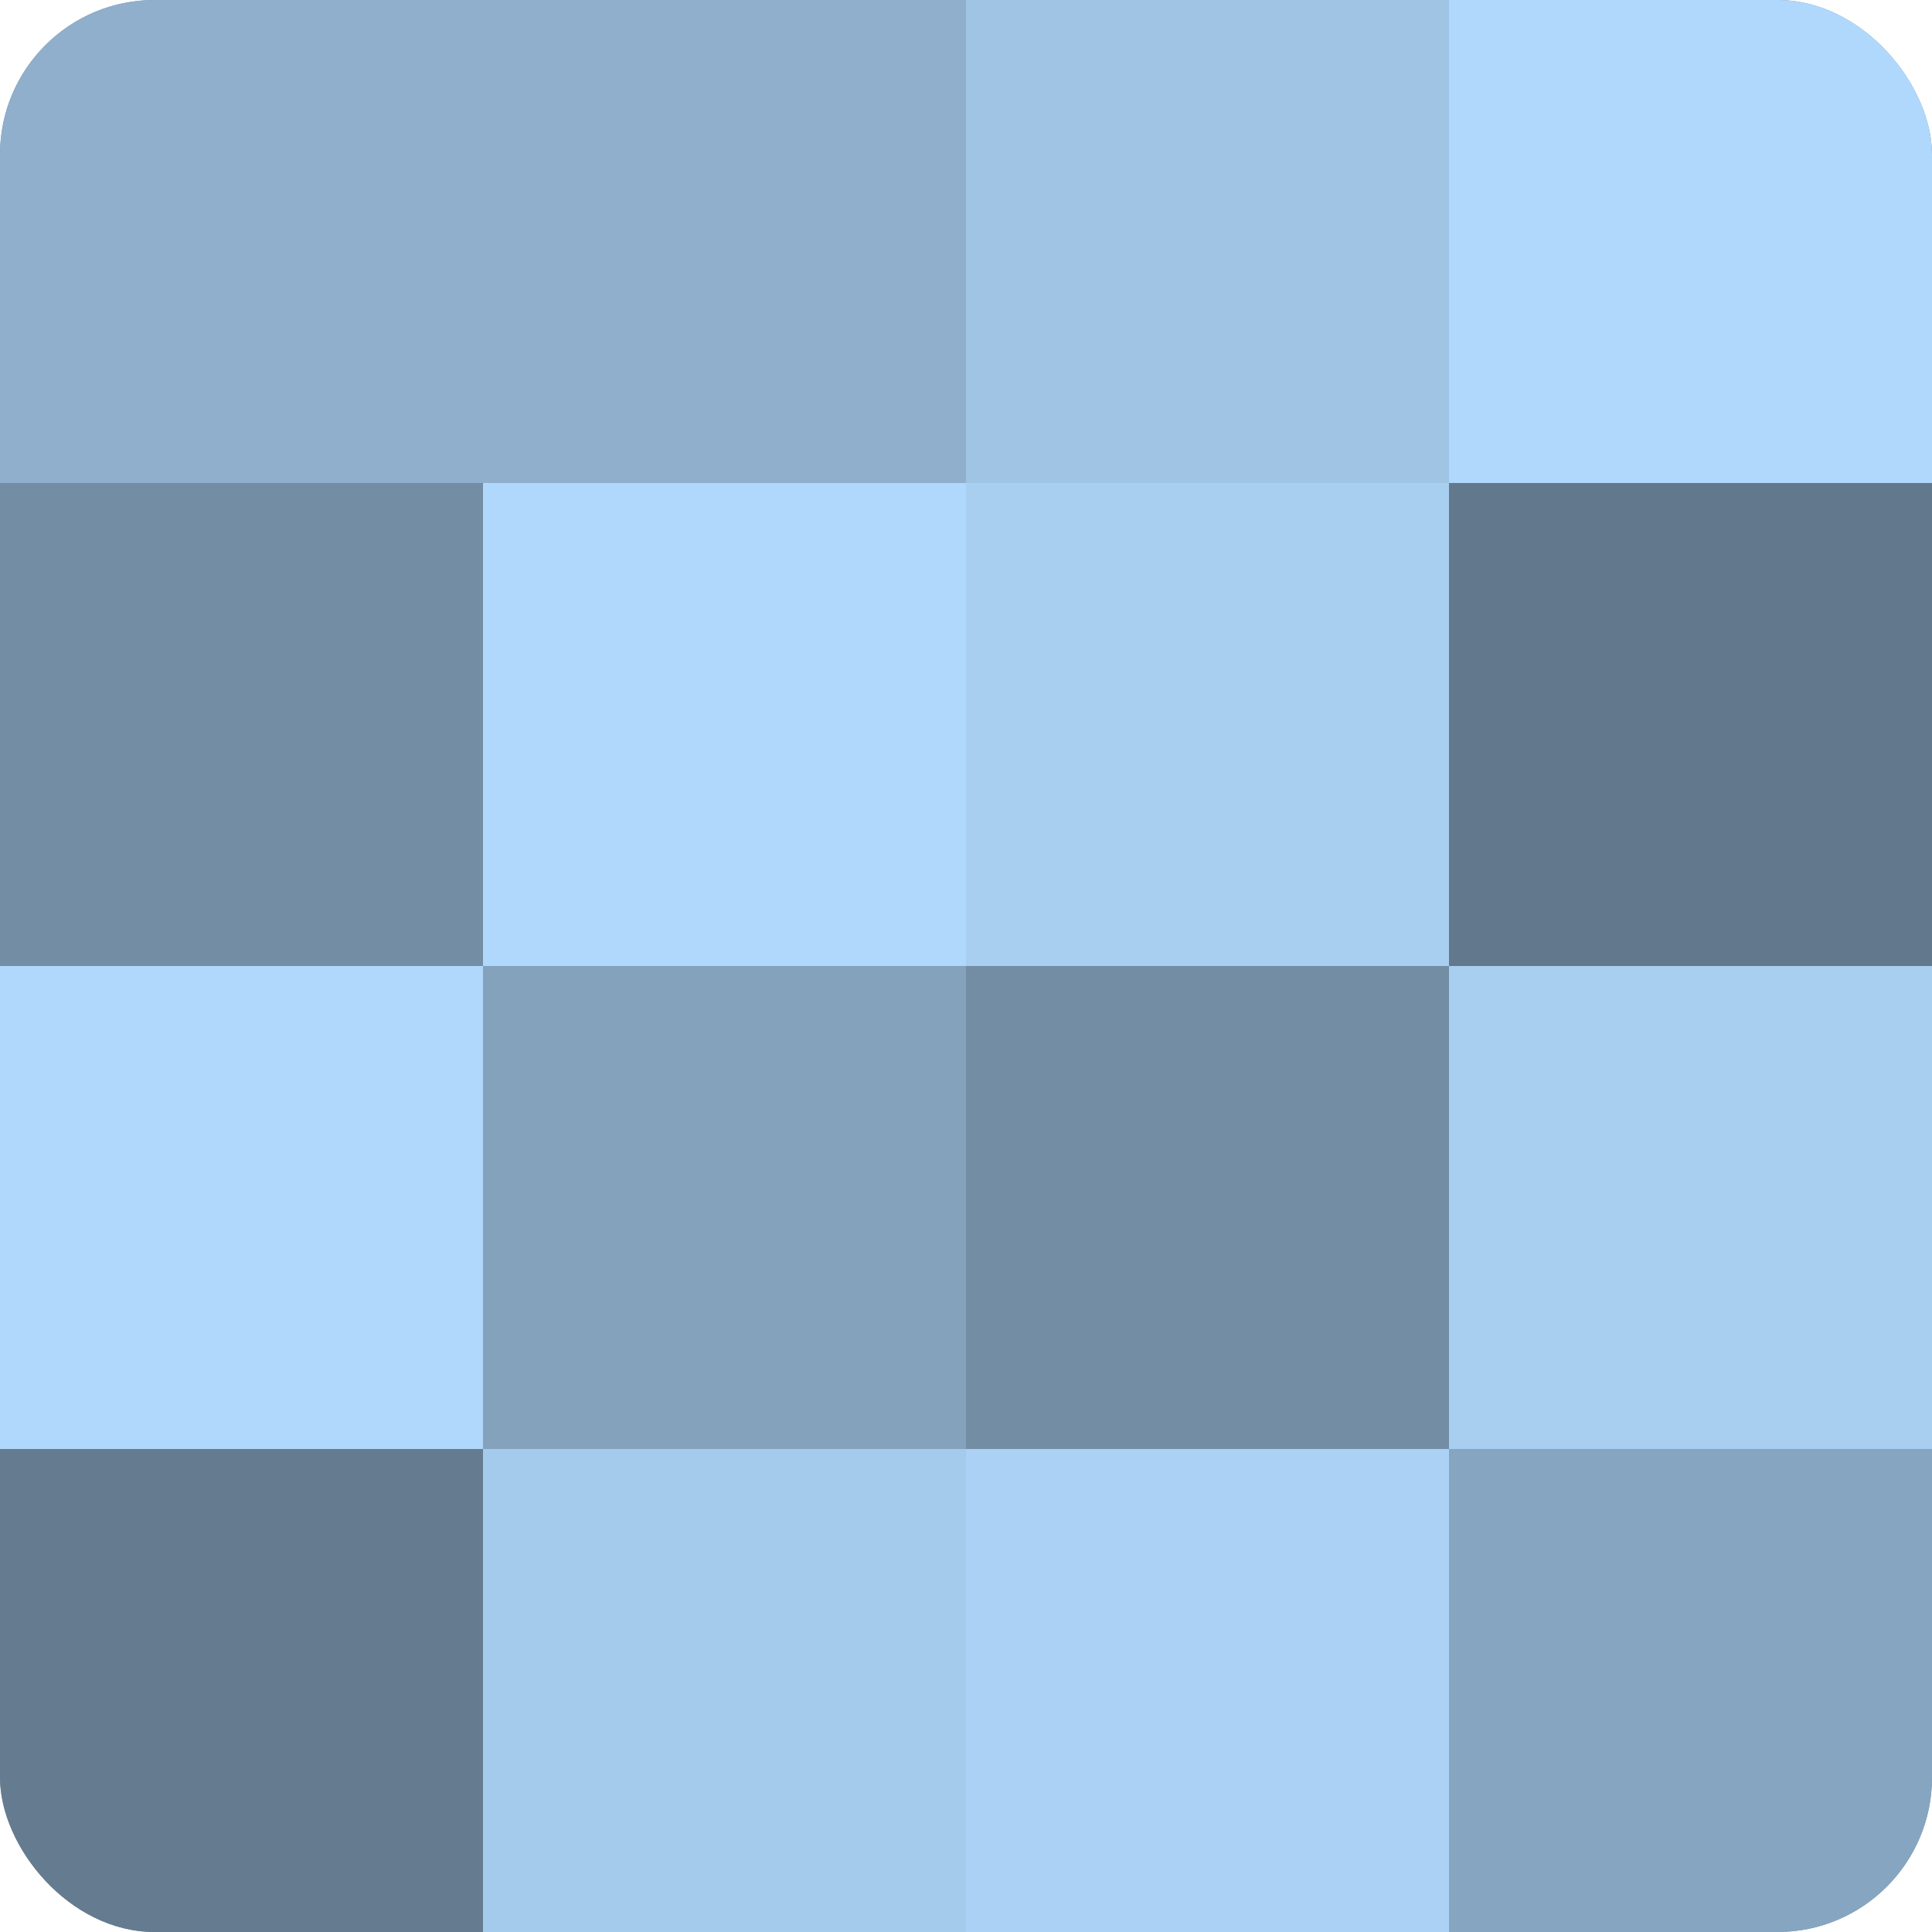
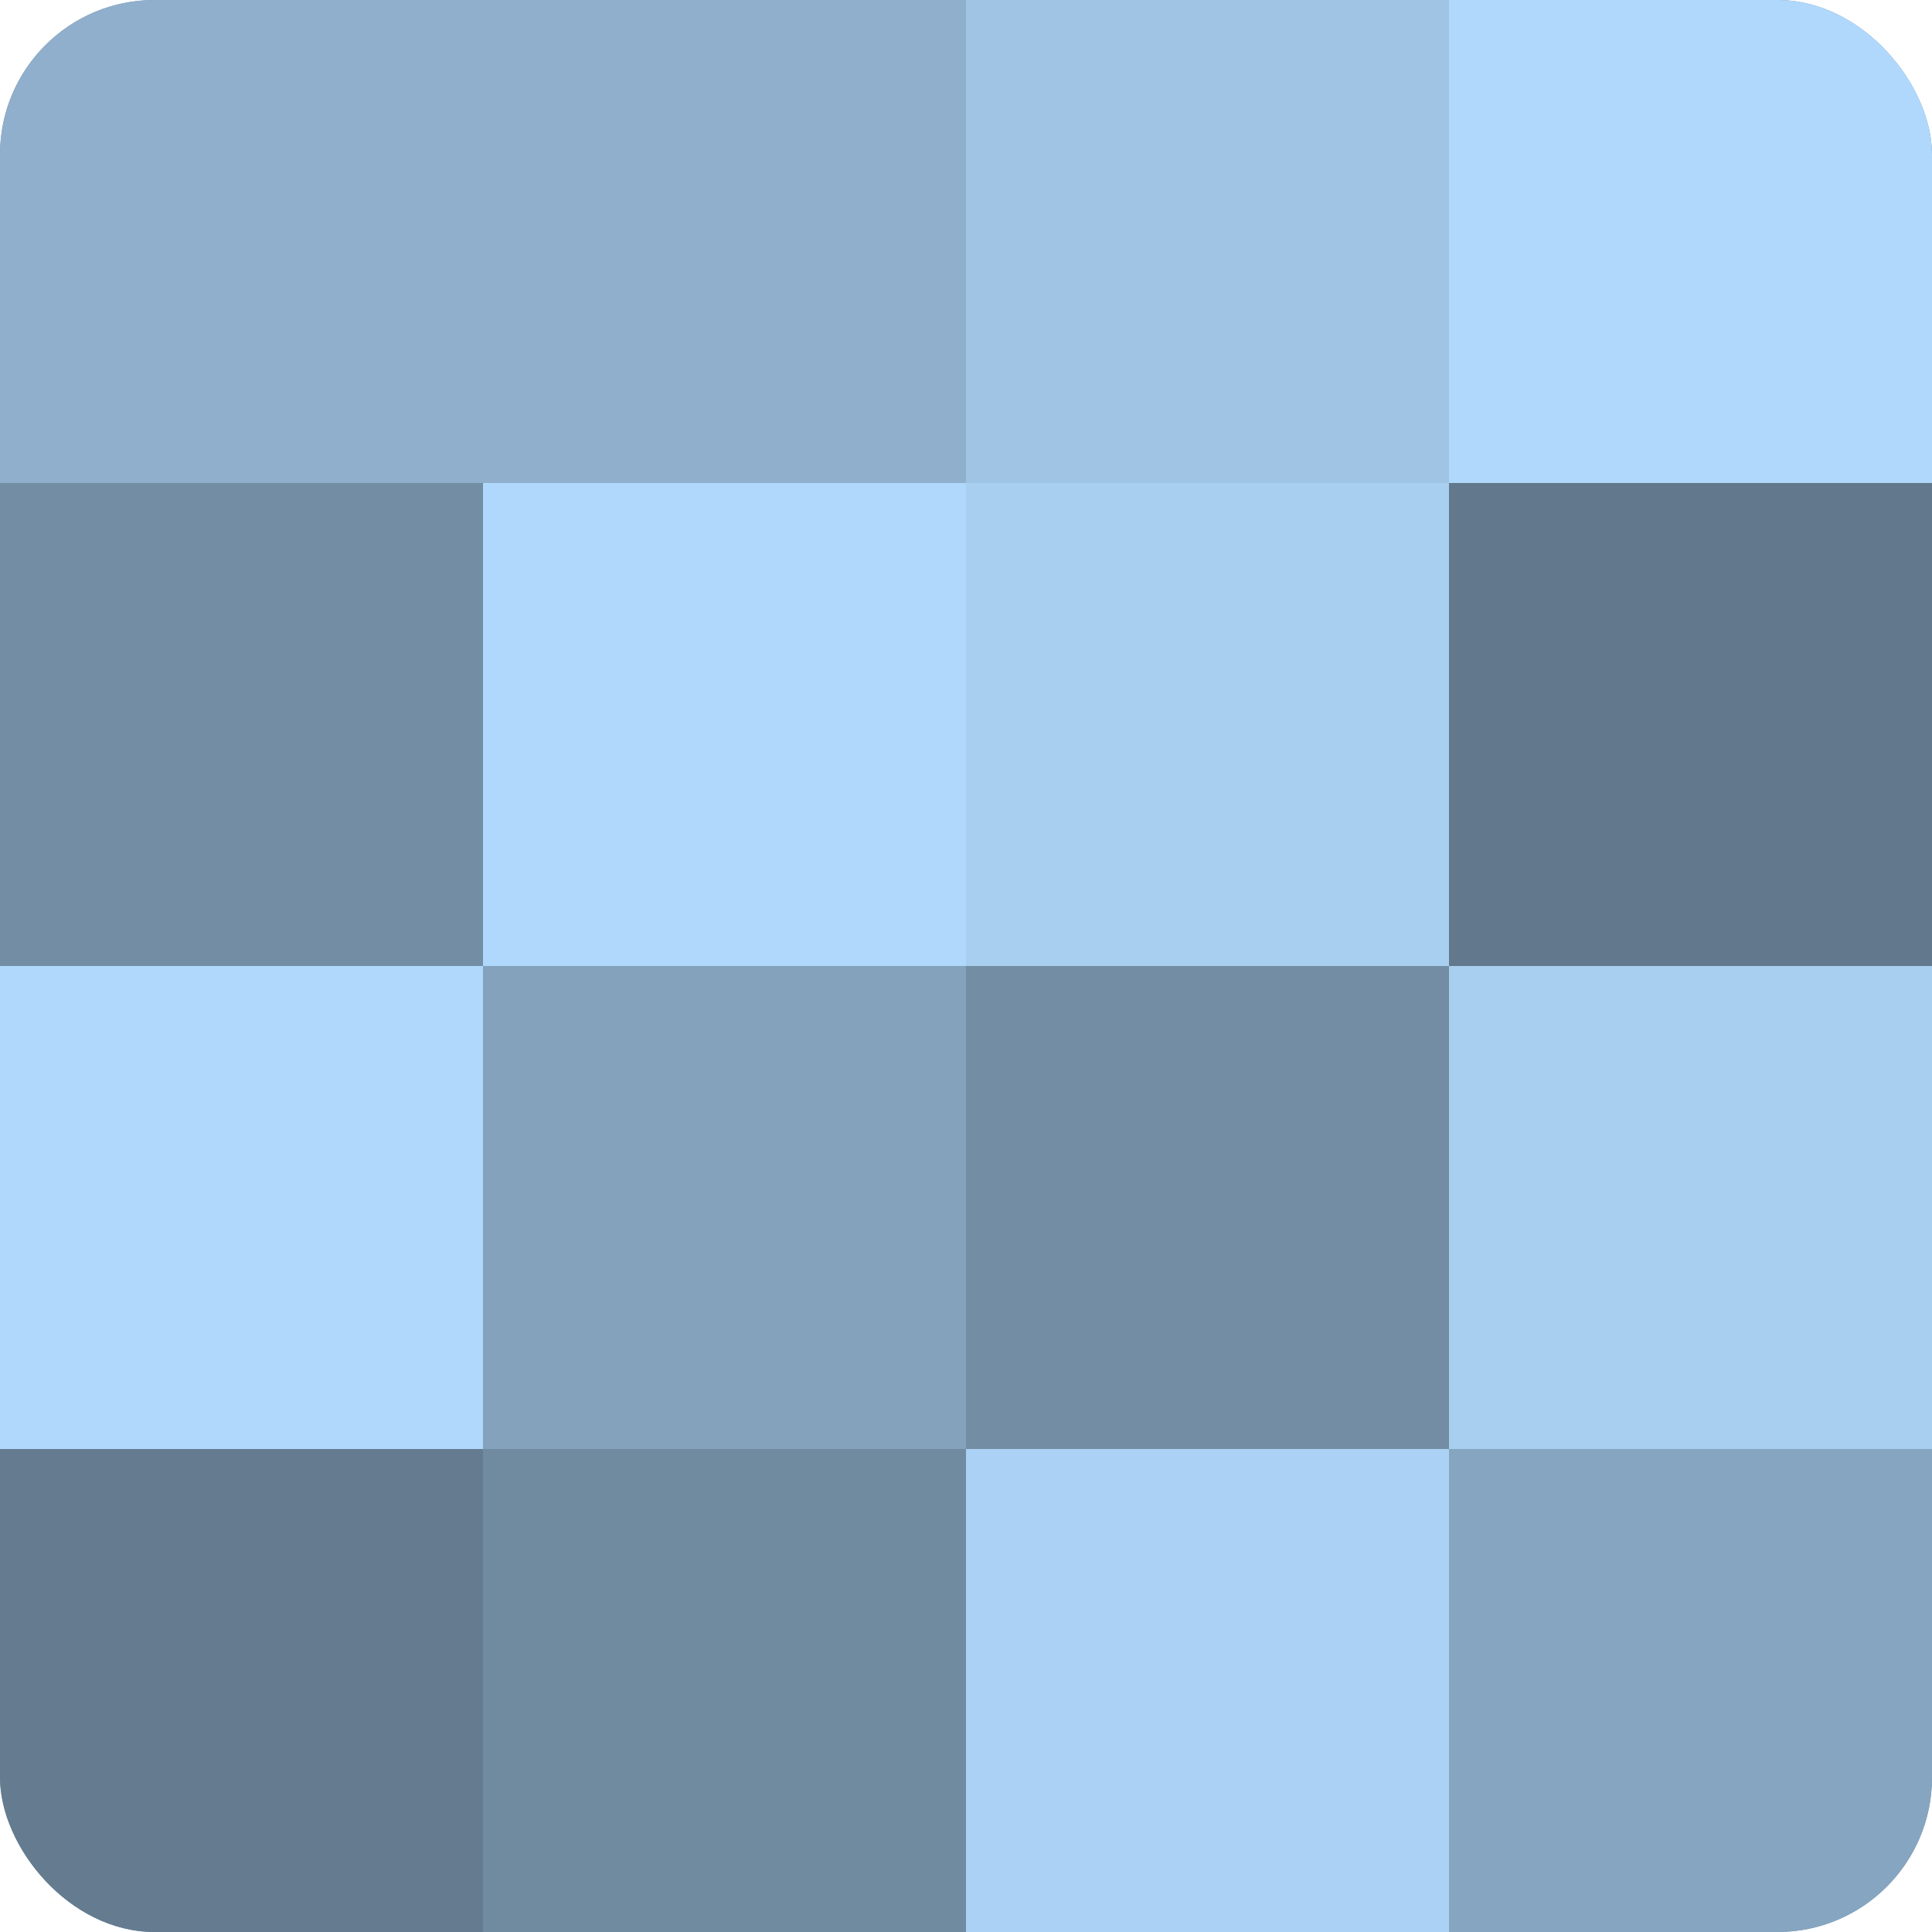
<svg xmlns="http://www.w3.org/2000/svg" width="60" height="60" viewBox="0 0 100 100" preserveAspectRatio="xMidYMid meet">
  <defs>
    <clipPath id="c" width="100" height="100">
      <rect width="100" height="100" rx="8" ry="8" />
    </clipPath>
  </defs>
  <g clip-path="url(#c)">
    <rect width="100" height="100" fill="#708aa0" />
    <rect width="25" height="25" fill="#8fafcc" />
    <rect y="25" width="25" height="25" fill="#738da4" />
    <rect y="50" width="25" height="25" fill="#b0d8fc" />
    <rect y="75" width="25" height="25" fill="#657c90" />
    <rect x="25" width="25" height="25" fill="#8fafcc" />
    <rect x="25" y="25" width="25" height="25" fill="#b0d8fc" />
    <rect x="25" y="50" width="25" height="25" fill="#84a2bc" />
-     <rect x="25" y="75" width="25" height="25" fill="#a5cbec" />
    <rect x="50" width="25" height="25" fill="#9fc4e4" />
    <rect x="50" y="25" width="25" height="25" fill="#a8cef0" />
    <rect x="50" y="50" width="25" height="25" fill="#738da4" />
    <rect x="50" y="75" width="25" height="25" fill="#abd2f4" />
    <rect x="75" width="25" height="25" fill="#b0d8fc" />
    <rect x="75" y="25" width="25" height="25" fill="#62788c" />
    <rect x="75" y="50" width="25" height="25" fill="#a8cef0" />
    <rect x="75" y="75" width="25" height="25" fill="#86a5c0" />
  </g>
</svg>